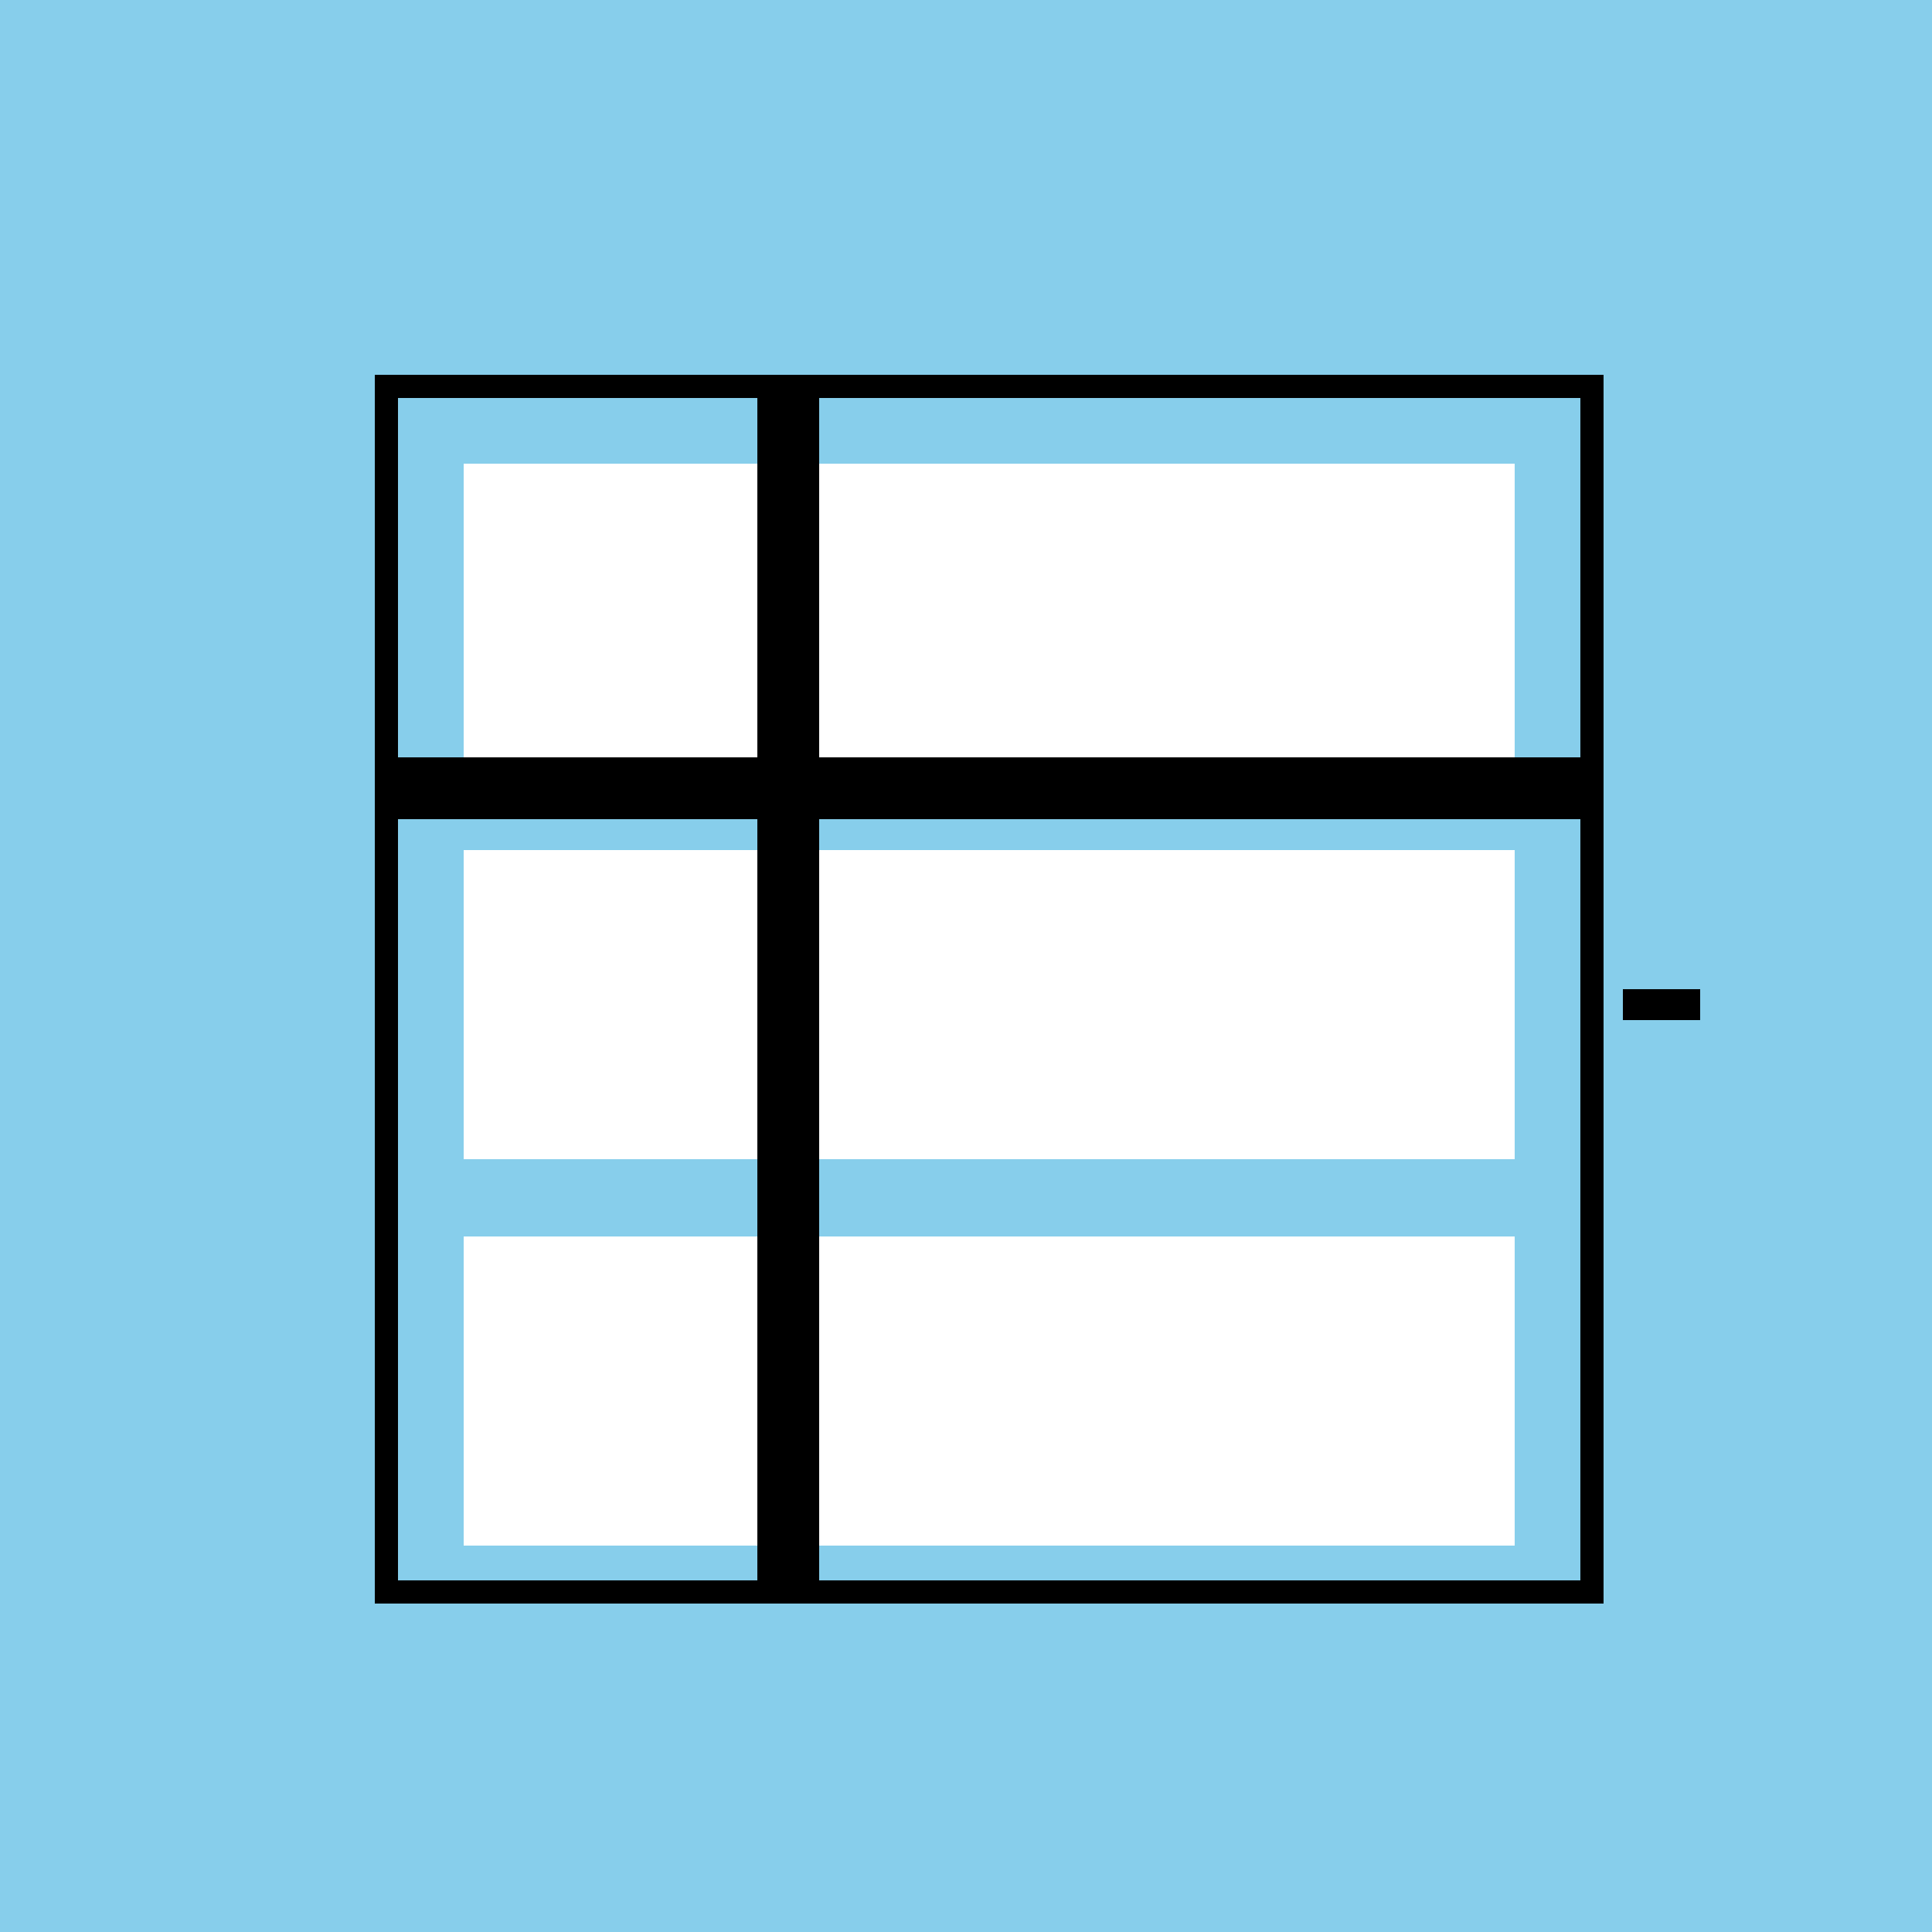
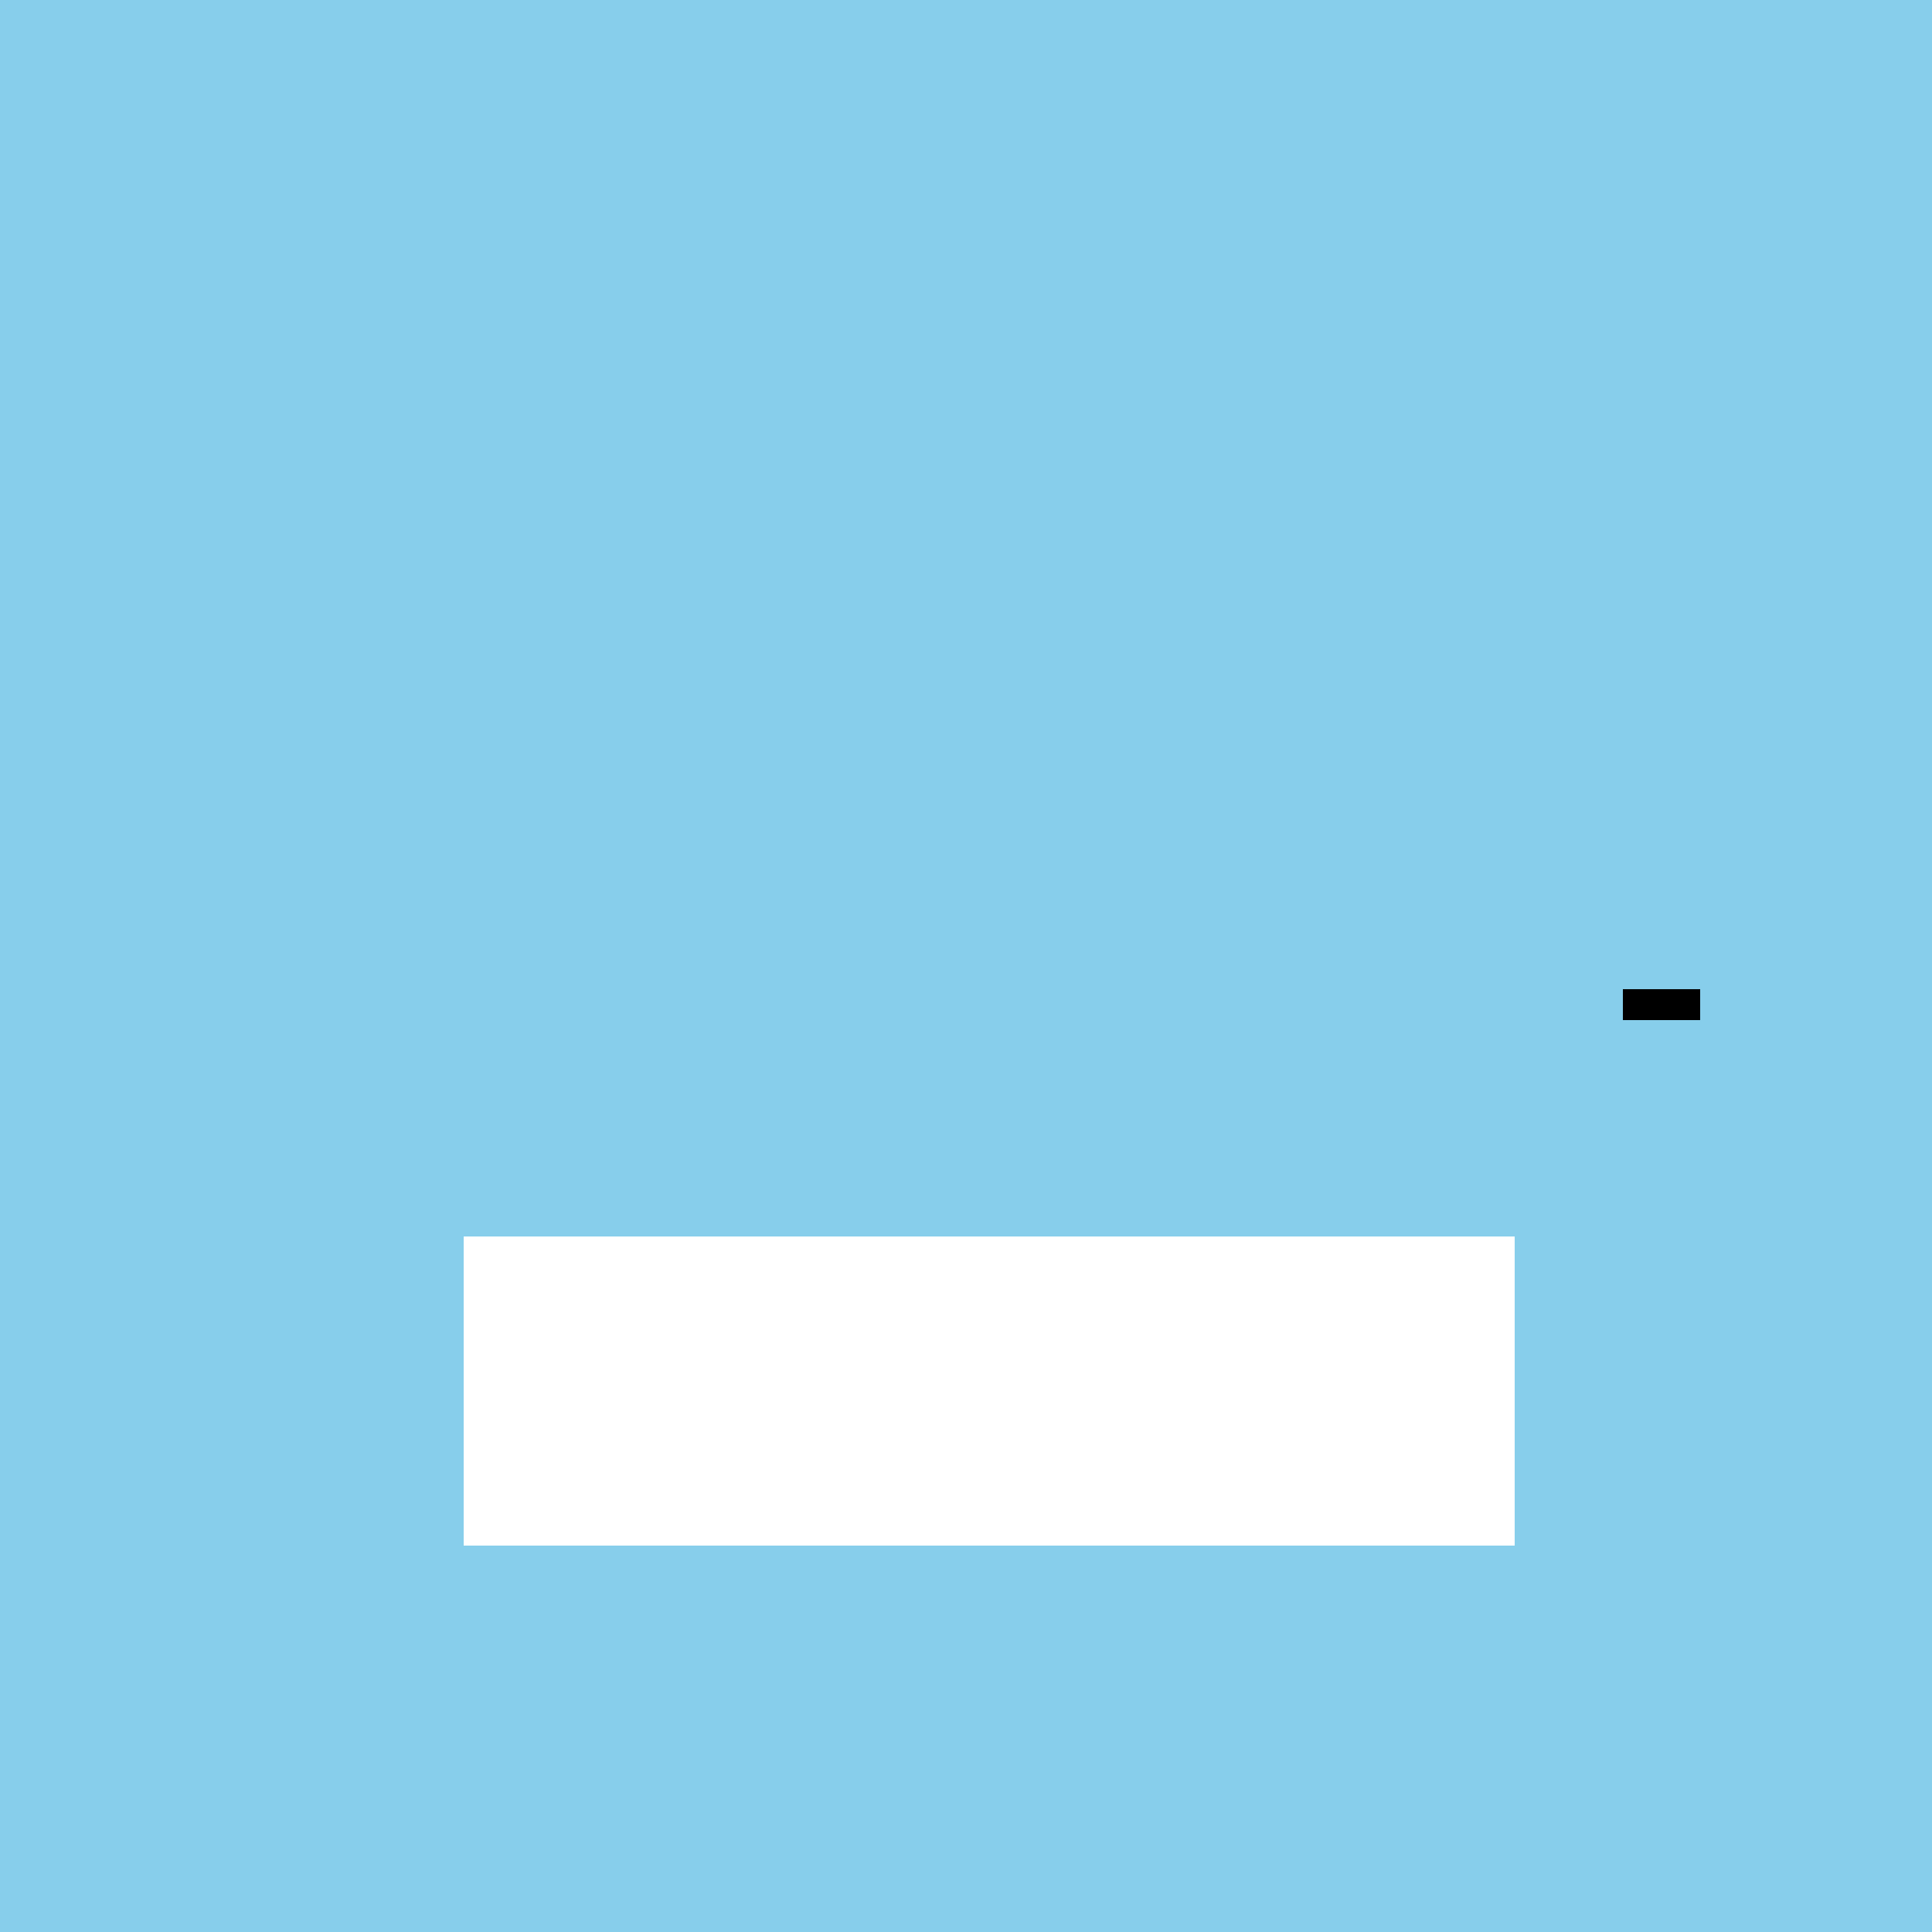
<svg xmlns="http://www.w3.org/2000/svg" width="500" height="500">
  <defs />
  <g>
    <rect fill="#87CEEB" stroke="none" x="0" y="0" width="512" height="512" />
-     <rect fill="none" stroke="#000000" x="100" y="100" width="312" height="312" stroke-miterlimit="10" stroke-width="6" stroke-dasharray="" />
-     <rect fill="#FFFFFF" stroke="none" x="120" y="120" width="272" height="80" />
-     <rect fill="#FFFFFF" stroke="none" x="120" y="220" width="272" height="80" />
    <rect fill="#FFFFFF" stroke="none" x="120" y="320" width="272" height="80" />
-     <rect fill="#000000" stroke="none" x="196" y="100" width="16" height="312" />
-     <rect fill="#000000" stroke="none" x="100" y="196" width="312" height="16" />
    <rect fill="#000000" stroke="none" x="420" y="256" width="20" height="8" />
  </g>
</svg>